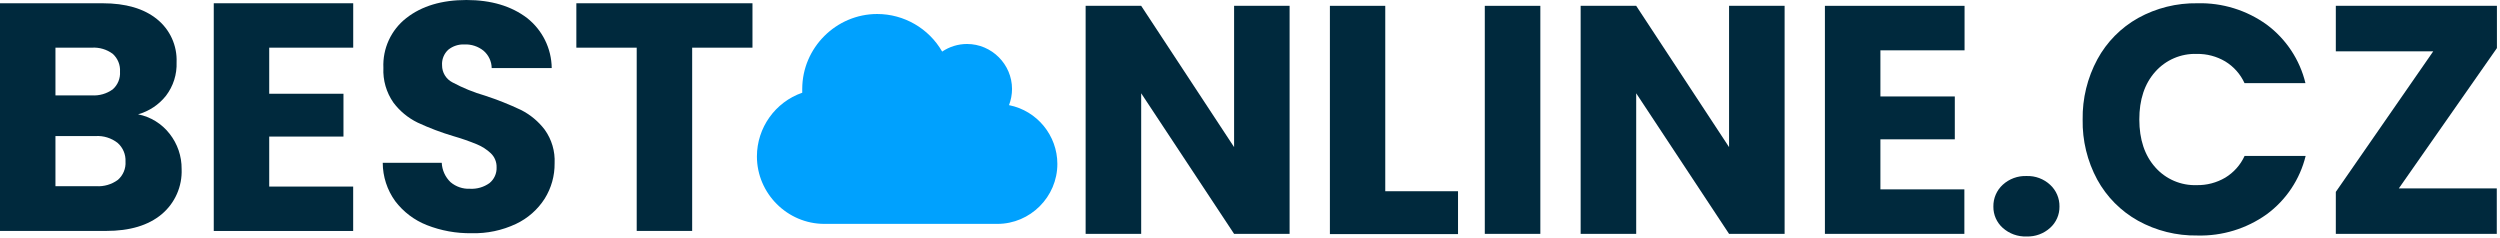
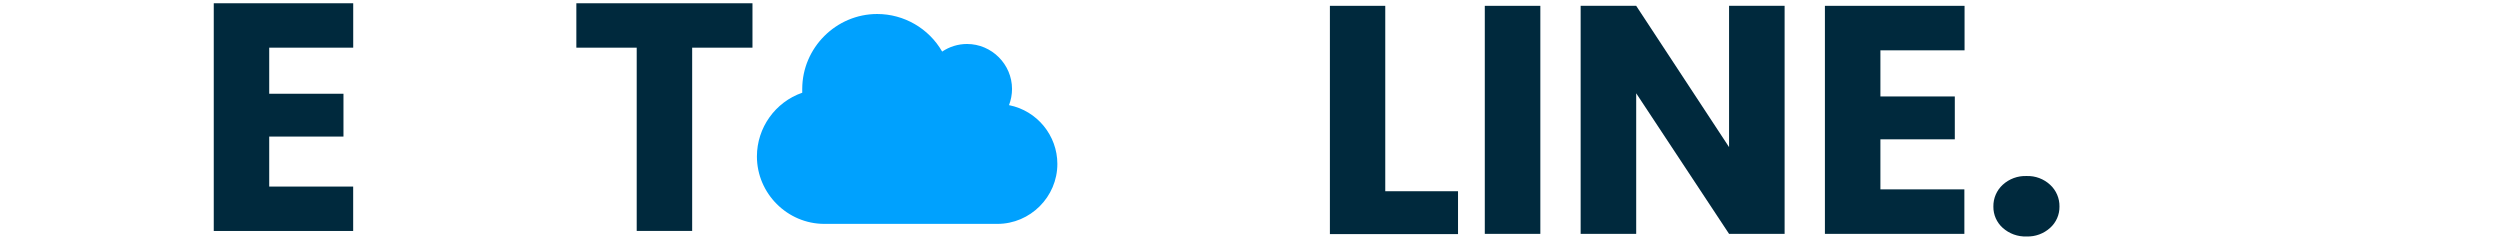
<svg xmlns="http://www.w3.org/2000/svg" width="100%" height="100%" viewBox="0 0 536 51" version="1.1" xml:space="preserve" style="fill-rule:evenodd;clip-rule:evenodd;stroke-linejoin:round;stroke-miterlimit:2;">
  <path d="M216.33,22.55c0.427,-1.111 0.647,-2.29 0.65,-3.48c-0.005,-5.29 -4.36,-9.64 -9.65,-9.64c-1.899,0.001 -3.755,0.569 -5.33,1.63c-2.864,-4.979 -8.187,-8.058 -13.93,-8.058c-8.811,0 -16.063,7.247 -16.07,16.058l0,0.82c-5.803,2.015 -9.717,7.517 -9.717,13.66c-0,7.933 6.527,14.46 14.46,14.46c0.019,0 0.038,0 0.057,-0l37,-0c0.016,0 0.032,0 0.048,0c7.049,0 12.85,-5.801 12.85,-12.85c0,-6.101 -4.345,-11.403 -10.328,-12.6l-0.04,-0Z" style="fill:#00a1fe;fill-rule:nonzero;" />
-   <path d="M36.37,28.69c1.69,2.147 2.597,4.808 2.57,7.54c0.159,3.718 -1.421,7.306 -4.27,9.7c-2.86,2.393 -6.837,3.587 -11.93,3.58l-22.74,0l0,-48.81l22,-0c4.96,-0 8.843,1.133 11.65,3.4c2.792,2.237 4.357,5.676 4.21,9.25c0.099,2.576 -0.7,5.108 -2.26,7.16c-1.525,1.935 -3.627,3.336 -6,4c2.687,0.529 5.093,2.015 6.77,4.18Zm-24.48,-8.24l7.79,-0c1.601,0.105 3.189,-0.351 4.49,-1.29c1.081,-0.951 1.658,-2.354 1.56,-3.79c0.094,-1.447 -0.482,-2.86 -1.56,-3.83c-1.293,-0.958 -2.885,-1.426 -4.49,-1.32l-7.79,-0l0,10.23Zm13.39,18.11c1.125,-0.984 1.729,-2.439 1.63,-3.93c0.073,-1.522 -0.554,-2.996 -1.7,-4c-1.338,-1.039 -3.009,-1.558 -4.7,-1.46l-8.62,0l0,10.75l8.76,0c1.655,0.103 3.294,-0.379 4.63,-1.36Z" style="fill:#00293d;fill-rule:nonzero;" />
  <path d="M57.72,10.22l0,9.88l15.92,0l0,9.18l-15.92,0l0,10.72l18,0l0,9.52l-29.89,0l0,-48.82l29.9,0l-0,9.52l-18.01,0Z" style="fill:#00293d;fill-rule:nonzero;" />
-   <path d="M91.51,48.26c-2.689,-1.058 -5.035,-2.837 -6.78,-5.14c-1.727,-2.389 -2.662,-5.262 -2.67,-8.21l12.65,0c0.075,1.569 0.748,3.051 1.88,4.14c1.159,0.985 2.651,1.492 4.17,1.42c1.49,0.084 2.965,-0.343 4.18,-1.21c1.016,-0.82 1.585,-2.075 1.53,-3.38c0.034,-1.127 -0.409,-2.217 -1.22,-3c-0.872,-0.825 -1.889,-1.483 -3,-1.94c-1.634,-0.67 -3.303,-1.251 -5,-1.74c-2.642,-0.781 -5.222,-1.757 -7.72,-2.92c-2.042,-0.995 -3.818,-2.463 -5.18,-4.28c-1.521,-2.177 -2.277,-4.798 -2.15,-7.45c-0.191,-4.149 1.65,-8.142 4.93,-10.69c3.293,-2.573 7.583,-3.86 12.87,-3.86c5.287,0 9.62,1.287 13,3.86c3.298,2.591 5.246,6.546 5.29,10.74l-12.87,0c-0.02,-1.431 -0.655,-2.787 -1.74,-3.72c-1.157,-0.933 -2.615,-1.413 -4.1,-1.35c-1.26,-0.06 -2.5,0.346 -3.48,1.14c-0.919,0.853 -1.405,2.079 -1.32,3.33c-0.011,1.539 0.85,2.958 2.22,3.66c2.226,1.194 4.573,2.15 7,2.85c2.625,0.858 5.193,1.88 7.69,3.06c2.006,1.008 3.754,2.462 5.11,4.25c1.492,2.087 2.236,4.618 2.11,7.18c0.033,2.677 -0.703,5.308 -2.12,7.58c-1.498,2.35 -3.63,4.229 -6.15,5.42c-2.976,1.404 -6.241,2.089 -9.53,2c-3.283,0.053 -6.545,-0.538 -9.6,-1.74Z" style="fill:#00293d;fill-rule:nonzero;" />
  <path d="M161.33,0.7l0,9.52l-12.93,0l0,39.29l-11.89,0l0,-39.29l-12.94,0l0,-9.52l37.76,0Z" style="fill:#00293d;fill-rule:nonzero;" />
-   <path d="M276.49,50.14l-11.9,0l-19.92,-30.14l-0,30.14l-11.91,0l-0,-48.89l11.91,0l19.92,30.29l-0,-30.29l11.9,0l0,48.89Z" style="fill:#00293d;fill-rule:nonzero;" />
  <path d="M297,41l15.6,0l0,9.19l-27.47,0l0,-48.94l11.87,0l0,39.75Z" style="fill:#00293d;fill-rule:nonzero;" />
  <rect x="318.34" y="1.25" width="11.91" height="48.89" style="fill:#00293d;fill-rule:nonzero;" />
  <path d="M382.62,50.14l-11.91,0l-19.91,-30.14l0,30.14l-11.91,0l0,-48.89l11.91,0l19.91,30.29l0,-30.29l11.91,0l0,48.89Z" style="fill:#00293d;fill-rule:nonzero;" />
  <path d="M403.16,10.79l0,9.89l15.95,0l0,9.19l-15.95,0l0,10.73l18,0l0,9.54l-29.9,0l-0,-48.89l29.94,0l-0,9.54l-18.04,0Z" style="fill:#00293d;fill-rule:nonzero;" />
  <path d="M429.38,48.85c-1.295,-1.158 -2.025,-2.823 -2,-4.56c-0.032,-1.77 0.697,-3.472 2,-4.67c1.392,-1.276 3.233,-1.952 5.12,-1.88c1.865,-0.066 3.682,0.611 5.05,1.88c1.303,1.198 2.032,2.9 2,4.67c0.025,1.737 -0.705,3.402 -2,4.56c-1.377,1.252 -3.19,1.916 -5.05,1.85c-1.882,0.073 -3.719,-0.591 -5.12,-1.85Z" style="fill:#00293d;fill-rule:nonzero;" />
-   <path d="M449.68,12.71c2.02,-3.715 5.05,-6.784 8.74,-8.85c3.887,-2.147 8.27,-3.236 12.71,-3.16c5.325,-0.139 10.55,1.474 14.87,4.59c4.144,3.081 7.079,7.52 8.29,12.54l-13.06,-0c-0.882,-1.938 -2.329,-3.566 -4.15,-4.67c-1.843,-1.085 -3.951,-1.639 -6.09,-1.6c-3.391,-0.117 -6.662,1.289 -8.91,3.83c-2.28,2.553 -3.417,5.967 -3.41,10.24c0.007,4.273 1.143,7.683 3.41,10.23c2.247,2.549 5.525,3.956 8.92,3.83c2.139,0.039 4.247,-0.515 6.09,-1.6c1.819,-1.102 3.265,-2.726 4.15,-4.66l13.09,0c-1.224,5.014 -4.174,9.44 -8.33,12.5c-4.336,3.104 -9.57,4.706 -14.9,4.56c-4.441,0.073 -8.824,-1.02 -12.71,-3.17c-3.683,-2.056 -6.713,-5.11 -8.74,-8.81c-2.135,-3.952 -3.213,-8.389 -3.13,-12.88c-0.073,-4.506 1.016,-8.956 3.16,-12.92Z" style="fill:#00293d;fill-rule:nonzero;" />
-   <path d="M514.31,40.39l21,0l-0,9.75l-34.51,0l-0,-9l20.89,-30.14l-20.89,0l-0,-9.75l34.54,0l0,9.06l-21.03,30.08Z" style="fill:#00293d;fill-rule:nonzero;" />
</svg>